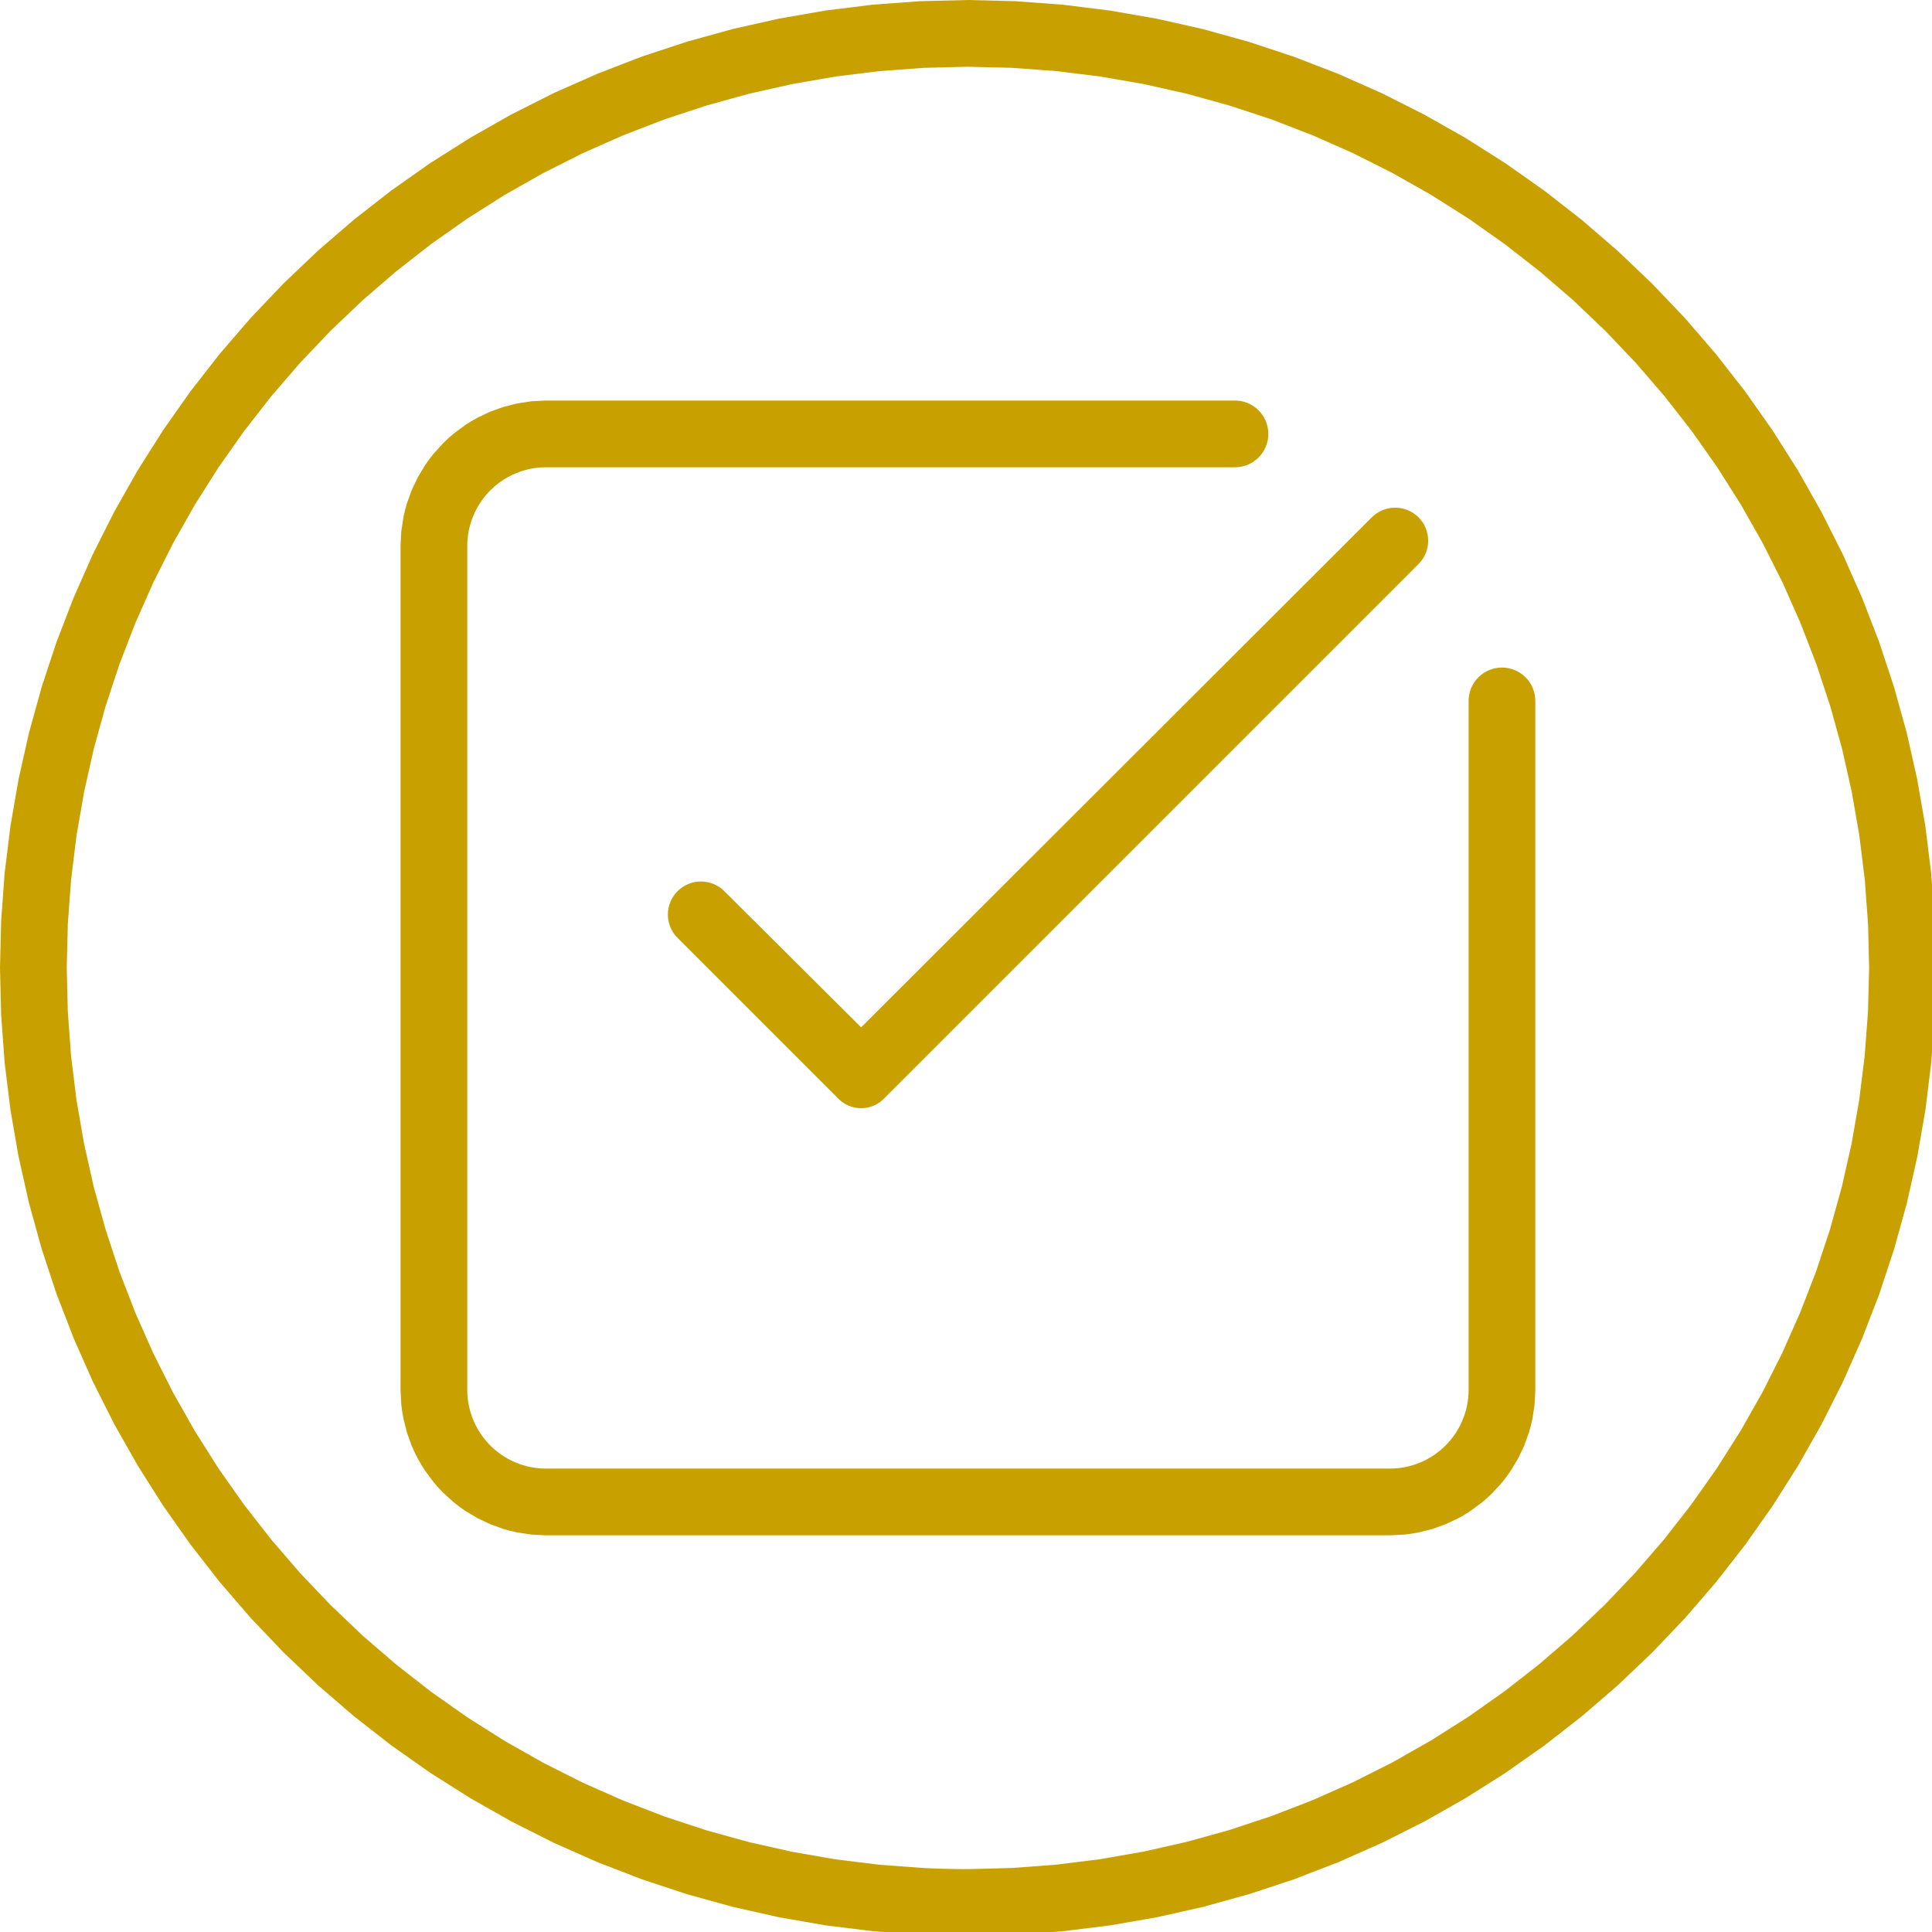
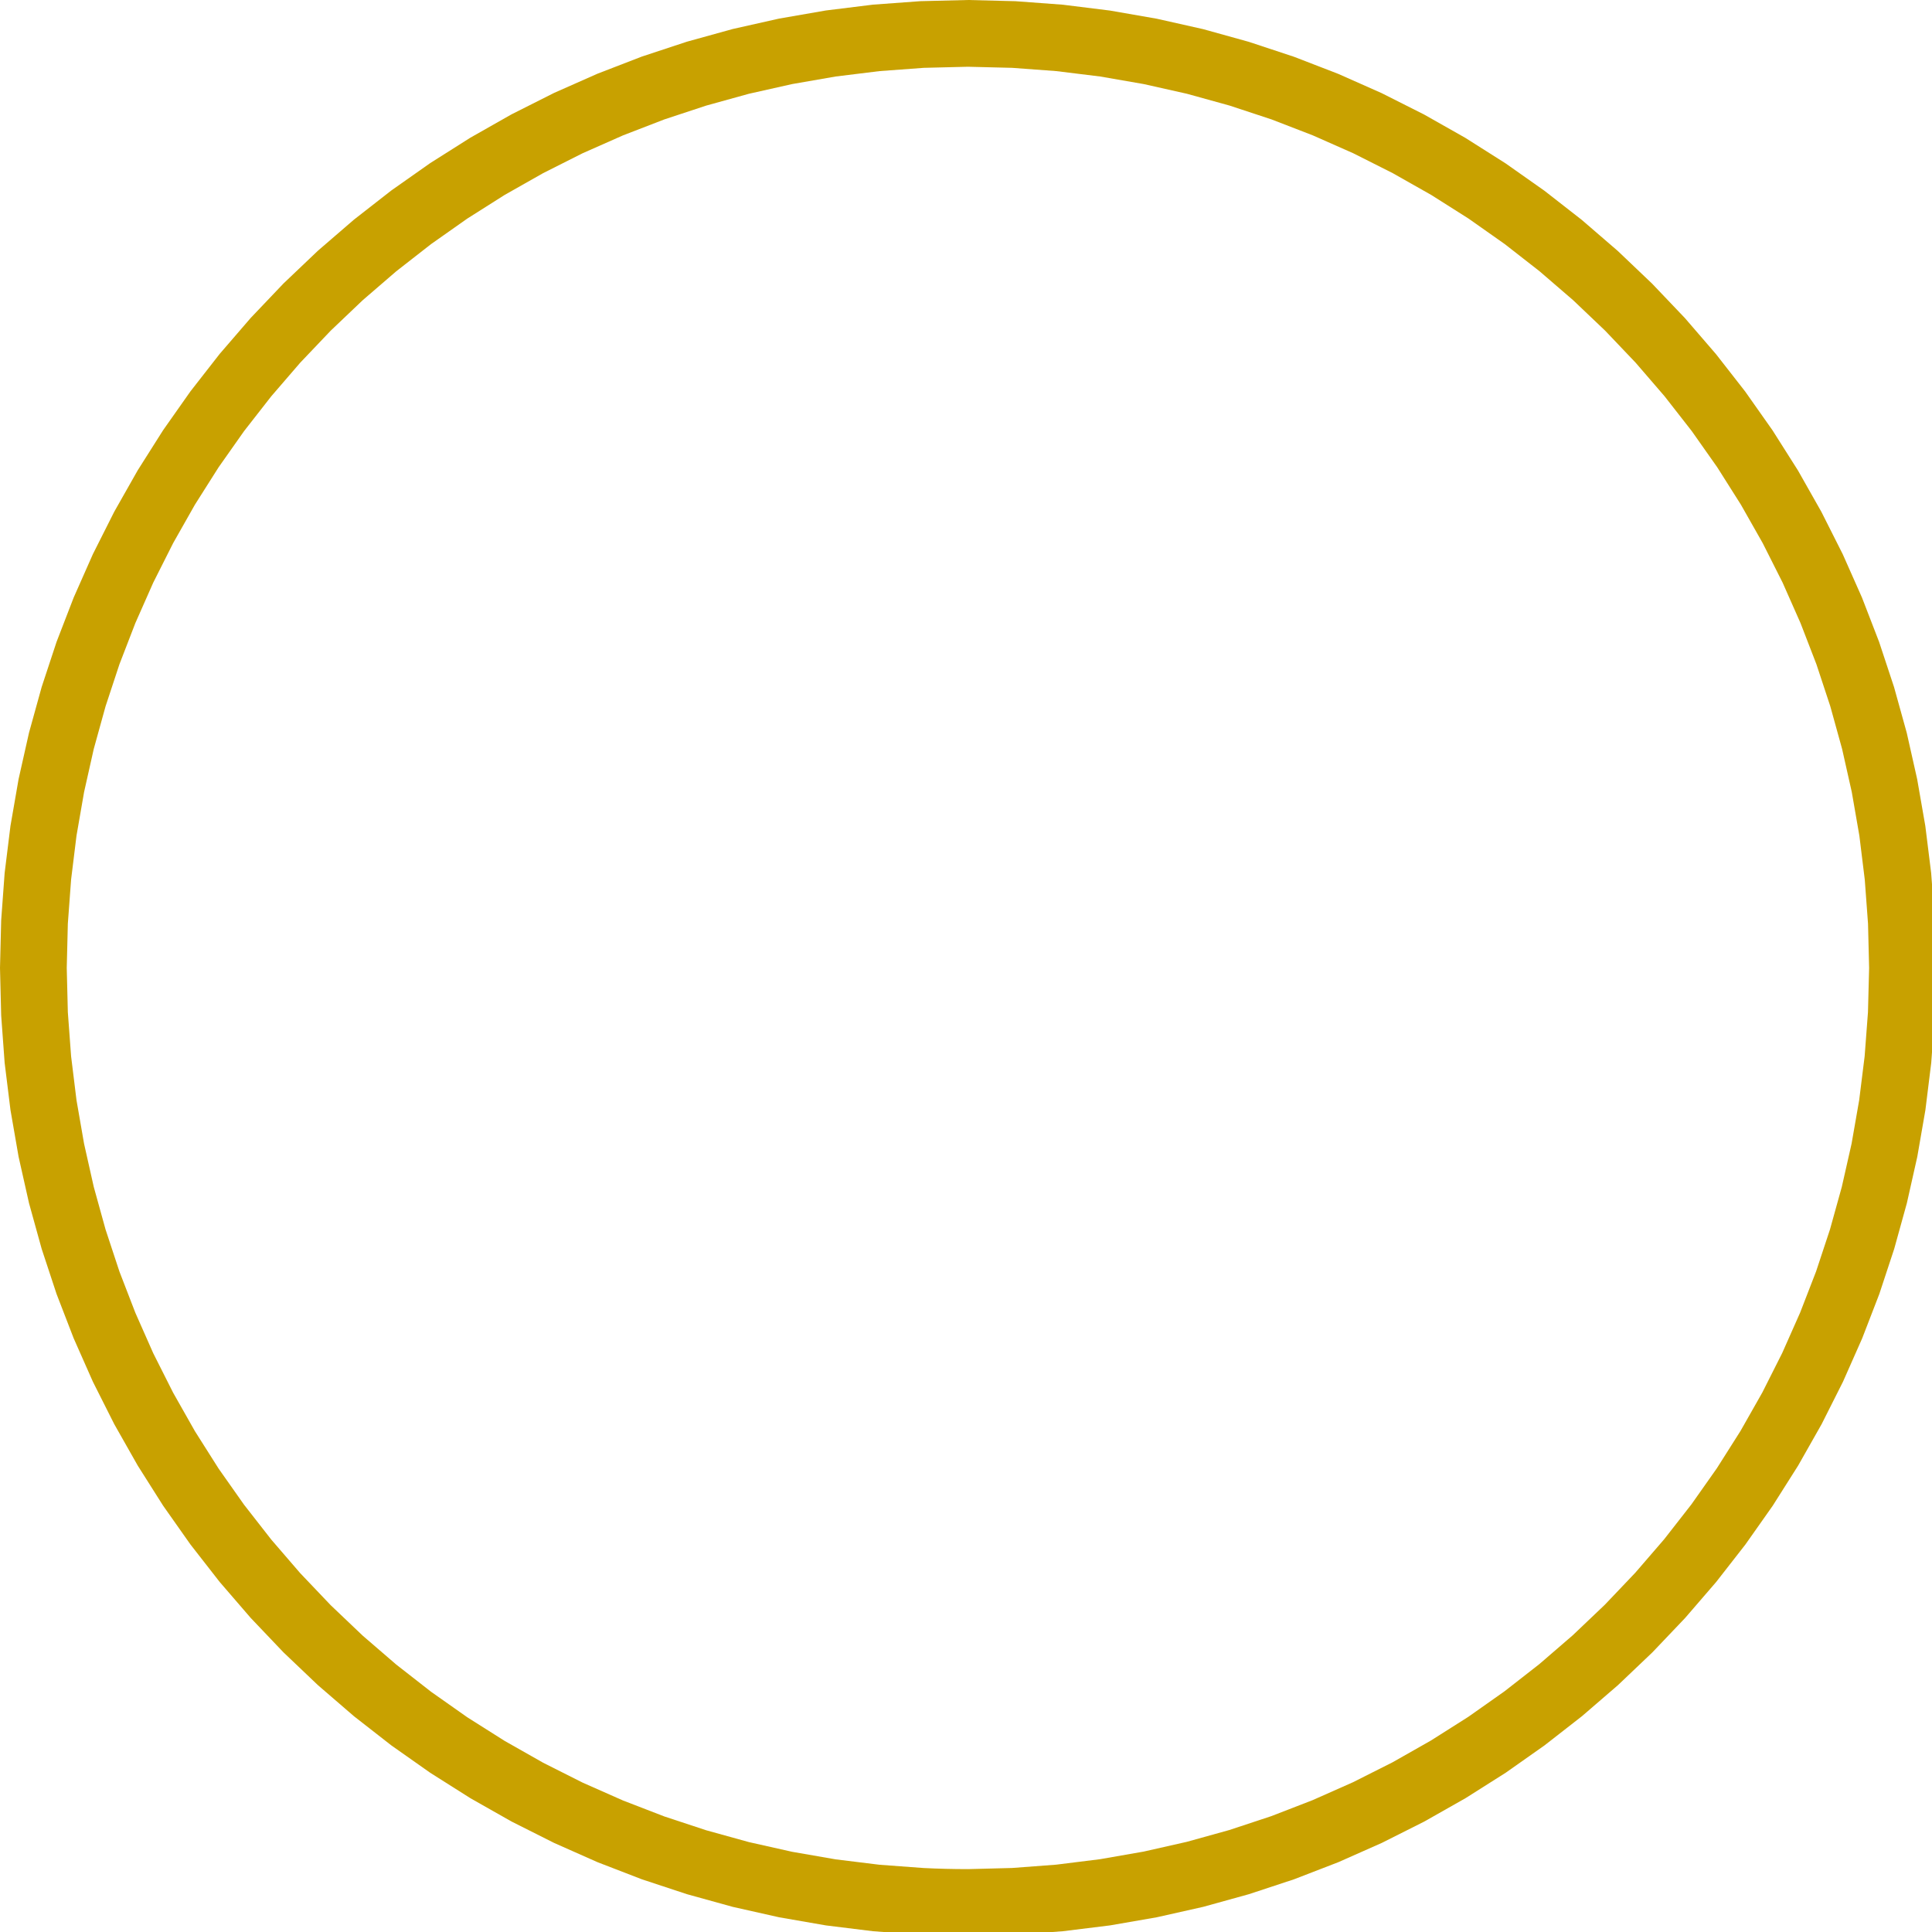
<svg xmlns="http://www.w3.org/2000/svg" width="30" viewBox="0 0 22.5 22.5" height="30" preserveAspectRatio="xMidYMid">
  <style>.B{clip-rule:nonzero}</style>
  <defs>
    <clipPath id="A">
-       <path d="M51 51h148v148H51zm0 0" class="B" />
-     </clipPath>
+       </clipPath>
    <clipPath id="B">
-       <path d="M194.352 86.379a4.34 4.34 0 0 0-.84.082 4.53 4.53 0 0 0-.812.246 4.56 4.56 0 0 0-.746.398c-.234.16-.453.34-.652.539a4.09 4.09 0 0 0-.539.652 4.6 4.6 0 0 0-.398.75 4.2 4.2 0 0 0-.246.809 4.35 4.35 0 0 0-.082.844v89.23a10.4 10.4 0 0 1-.207 1.965 10.25 10.25 0 0 1-.586 1.887 9.85 9.85 0 0 1-.937 1.742 10.23 10.23 0 0 1-2.781 2.781 9.85 9.85 0 0 1-1.742.938 10.25 10.25 0 0 1-1.887.586 10.39 10.39 0 0 1-1.965.207H70.57a10.4 10.4 0 0 1-1.965-.207 10.25 10.25 0 0 1-1.887-.586 9.85 9.85 0 0 1-1.742-.937 10.23 10.23 0 0 1-1.527-1.254c-.469-.469-.887-.977-1.254-1.527a9.85 9.85 0 0 1-.937-1.742 10.25 10.25 0 0 1-.586-1.887 10.39 10.39 0 0 1-.207-1.965V70.57c.008-.66.074-1.316.207-1.965a10.25 10.25 0 0 1 .586-1.887 9.85 9.85 0 0 1 .938-1.742c.367-.551.785-1.059 1.254-1.527s.977-.887 1.527-1.254a9.85 9.85 0 0 1 1.742-.937 10.25 10.25 0 0 1 1.887-.586 10.39 10.39 0 0 1 1.965-.207h89.23a4.35 4.35 0 0 0 .844-.082 4.2 4.2 0 0 0 .809-.246 4.6 4.6 0 0 0 .75-.398 4.31 4.31 0 0 0 .652-.539c.199-.199.379-.418.539-.652a4.56 4.56 0 0 0 .398-.746 4.53 4.53 0 0 0 .246-.812 4.34 4.34 0 0 0 .082-.84 4.35 4.35 0 0 0-.082-.844c-.059-.277-.137-.551-.246-.812a4.56 4.56 0 0 0-.398-.746c-.16-.234-.34-.453-.539-.652s-.418-.379-.656-.539a4.41 4.41 0 0 0-.746-.398 4.2 4.2 0 0 0-.809-.246 4.35 4.35 0 0 0-.844-.082H70.57l-1.832.098-1.816.277-1.781.449-1.73.625-1.656.789c-.543.289-1.066.605-1.574.945l-1.477 1.098c-.473.387-.926.801-1.359 1.234l-1.234 1.359c-.391.473-.754.965-1.098 1.477l-.945 1.574-.789 1.656-.625 1.73c-.18.586-.328 1.18-.449 1.781l-.277 1.816-.098 1.832V179.93l.098 1.832c.063.609.156 1.215.277 1.816l.449 1.781.625 1.73a18.88 18.88 0 0 0 .789 1.656c.289.543.605 1.066.945 1.574l1.098 1.477c.387.473.801.926 1.234 1.359l1.359 1.234a18.53 18.53 0 0 0 1.477 1.098l1.574.945 1.656.789 1.73.625c.586.18 1.18.328 1.781.449l1.816.277 1.832.098H179.93l1.832-.098a19.05 19.05 0 0 0 1.816-.277l1.781-.449 1.73-.625 1.656-.789c.543-.289 1.066-.605 1.574-.945l1.477-1.098c.473-.387.926-.801 1.359-1.234l1.234-1.359a18.53 18.53 0 0 0 1.098-1.477l.945-1.574.789-1.656.625-1.73c.18-.586.328-1.18.449-1.781l.277-1.816.098-1.832v-89.23a4.35 4.35 0 0 0-.082-.844 4.2 4.2 0 0 0-.246-.809 4.6 4.6 0 0 0-.398-.75 4.31 4.31 0 0 0-.539-.652c-.199-.199-.418-.379-.652-.539a4.56 4.56 0 0 0-.746-.398 4.53 4.53 0 0 0-.812-.246 4.35 4.35 0 0 0-.844-.082zm0 0" class="B" />
-     </clipPath>
+       </clipPath>
    <clipPath id="C">
      <path d="M86 65h99v79H86zm0 0" class="B" />
    </clipPath>
    <clipPath id="D">
      <path d="M93.723 115.316a4.23 4.23 0 0 0-.648-.531c-.234-.156-.48-.289-.738-.395a4.16 4.16 0 0 0-.805-.246 4.23 4.23 0 0 0-.832-.082 4.3 4.3 0 0 0-.836.082c-.273.055-.543.137-.801.246s-.508.238-.738.395a4.23 4.23 0 0 0-1.18 1.18c-.156.234-.289.48-.395.738s-.191.527-.246.801a4.3 4.3 0 0 0-.082.836 4.23 4.23 0 0 0 .082.832 4.16 4.16 0 0 0 .246.805c.105.258.238.504.395.738a4.23 4.23 0 0 0 .531.648l20.73 20.73c.195.207.406.391.637.555s.48.301.738.414.531.195.809.254a4.03 4.03 0 0 0 .84.086 4.06 4.06 0 0 0 .84-.086c.277-.059.547-.141.809-.254a4.12 4.12 0 0 0 .734-.414c.234-.164.445-.348.641-.555l69.102-69.102c.199-.199.375-.418.531-.648s.289-.48.395-.742.188-.523.242-.801a4.23 4.23 0 0 0 .082-.832 4.3 4.3 0 0 0-.082-.836c-.055-.273-.137-.539-.242-.801a4.47 4.47 0 0 0-.395-.738 4.23 4.23 0 0 0-1.18-1.18 4.47 4.47 0 0 0-.738-.395c-.262-.105-.527-.187-.801-.242a4.3 4.3 0 0 0-.836-.082 4.23 4.23 0 0 0-.832.082c-.277.055-.543.133-.801.242s-.508.238-.742.395-.449.332-.648.531l-66.078 65.992zm0 0" class="B" />
    </clipPath>
    <clipPath id="E">
      <path d="M0 0h250.5v250.5H0zm0 0" class="B" />
    </clipPath>
    <clipPath id="F">
      <path d="M125.25 0l-6.145.152-6.133.449-6.102.754-6.055 1.051-6 1.348-5.926 1.641-5.836 1.926-5.734 2.215-5.621 2.488-5.492 2.766-5.348 3.031-5.195 3.289-5.027 3.539-4.844 3.781-4.656 4.016-4.453 4.238-4.238 4.453-4.016 4.656-3.781 4.844-3.539 5.027-3.289 5.195-3.031 5.348-2.766 5.492-2.488 5.621-2.215 5.734-1.926 5.836-1.641 5.926-1.348 6-1.051 6.055-.754 6.102-.449 6.133L0 125.25l.152 6.145.449 6.133.754 6.102 1.051 6.055 1.348 6 1.641 5.926 1.926 5.836 2.215 5.734 2.488 5.621 2.766 5.492 3.031 5.348 3.289 5.195 3.539 5.023 3.781 4.848 4.016 4.656 4.238 4.453 4.453 4.238 4.656 4.016 4.844 3.781 5.027 3.539 5.195 3.289 5.348 3.031 5.492 2.762 5.621 2.492 5.734 2.215 5.836 1.926 5.926 1.641 6 1.348 6.055 1.051 6.102.754 6.133.449 6.145.152 6.145-.152 6.133-.449 6.102-.754 6.055-1.051 6-1.348 5.926-1.641 5.836-1.926 5.734-2.215 5.621-2.492 5.492-2.762 5.348-3.031 5.195-3.289 5.023-3.539 4.848-3.781 4.656-4.016 4.453-4.238 4.238-4.453 4.016-4.656 3.781-4.848 3.539-5.023 3.289-5.195 3.031-5.348 2.766-5.492 2.488-5.621 2.215-5.734 1.926-5.836 1.641-5.926 1.348-6 1.051-6.055.754-6.102.449-6.133.152-6.145-.156-6.145-.453-6.129-.758-6.102-1.055-6.055-1.348-5.996-1.645-5.922-1.93-5.836-2.215-5.734-2.492-5.617-2.766-5.488-3.027-5.348-3.293-5.195-3.539-5.023-3.781-4.844-4.016-4.656-4.238-4.449-4.449-4.238-4.656-4.016-4.844-3.781-5.023-3.539-5.195-3.293-5.348-3.027-5.488-2.766-5.617-2.492-5.734-2.215-5.836-1.93-5.922-1.645-5.996-1.348-6.055-1.055-6.102-.758-6.129-.453L125.25 0zm0 241.863a116.48 116.48 0 0 1-5.723-.141l-5.707-.422-5.68-.699-5.641-.98-5.586-1.254-5.516-1.527-5.434-1.793-5.34-2.062-5.234-2.316-5.109-2.574-4.98-2.824-4.836-3.059-4.68-3.297-4.512-3.523-4.336-3.738-4.145-3.945-3.945-4.145-3.738-4.336-3.523-4.512-3.297-4.68-3.062-4.836-2.82-4.98-2.574-5.109-2.316-5.234-2.062-5.34-1.793-5.434-1.527-5.516L10.879 148l-.98-5.641-.699-5.68-.422-5.707-.141-5.723.141-5.723.422-5.707.699-5.68.98-5.641 1.254-5.586 1.527-5.516 1.793-5.434 2.063-5.34 2.316-5.234 2.574-5.109 2.82-4.98 3.063-4.836 3.297-4.68 3.523-4.512 3.738-4.336 3.945-4.145 4.145-3.945 4.336-3.738 4.512-3.523 4.68-3.297 4.836-3.062 4.98-2.82 5.109-2.574 5.234-2.316 5.34-2.062 5.434-1.793 5.516-1.527 5.586-1.254 5.641-.98 5.68-.699 5.707-.422 5.723-.141 5.723.141 5.707.422 5.68.699 5.641.98 5.586 1.254 5.516 1.527 5.434 1.793 5.34 2.063 5.234 2.316 5.109 2.574 4.98 2.82 4.836 3.063 4.68 3.297 4.512 3.523 4.336 3.738 4.145 3.945 3.945 4.145 3.738 4.336 3.523 4.512 3.297 4.68 3.059 4.836 2.824 4.98 2.574 5.109 2.316 5.234 2.063 5.34 1.793 5.434 1.527 5.516 1.254 5.586.98 5.641.699 5.68.422 5.707.141 5.723-.148 5.719-.43 5.707-.707 5.676-.984 5.637-1.262 5.582-1.531 5.512-1.797 5.43-2.066 5.336-2.32 5.23-2.574 5.109-2.824 4.977-3.062 4.832-3.297 4.676-3.52 4.508-3.738 4.332-3.945 4.145-4.145 3.945-4.332 3.738-4.508 3.52-4.676 3.297-4.832 3.063-4.977 2.824-5.109 2.574-5.23 2.32-5.336 2.066-5.43 1.797-5.512 1.531-5.582 1.262-5.637.984-5.676.707-5.707.43-5.719.148zm0 0" class="B" />
    </clipPath>
  </defs>
  <g fill="#c8a100" transform="scale(.09)">
    <g clip-path="url(#A)">
      <g clip-path="url(#B)">
        <path d="M51.828 51.828v146.844h146.844V51.828zm0 0" />
      </g>
    </g>
    <g clip-path="url(#C)">
      <g clip-path="url(#D)">
-         <path d="M86.422 65.695v77.707h98.383V65.695zm0 0" />
-       </g>
+         </g>
    </g>
    <g clip-path="url(#E)">
      <g clip-path="url(#F)">
        <path d="M0 0v250.5h250.5V0zm0 0" />
      </g>
    </g>
  </g>
</svg>